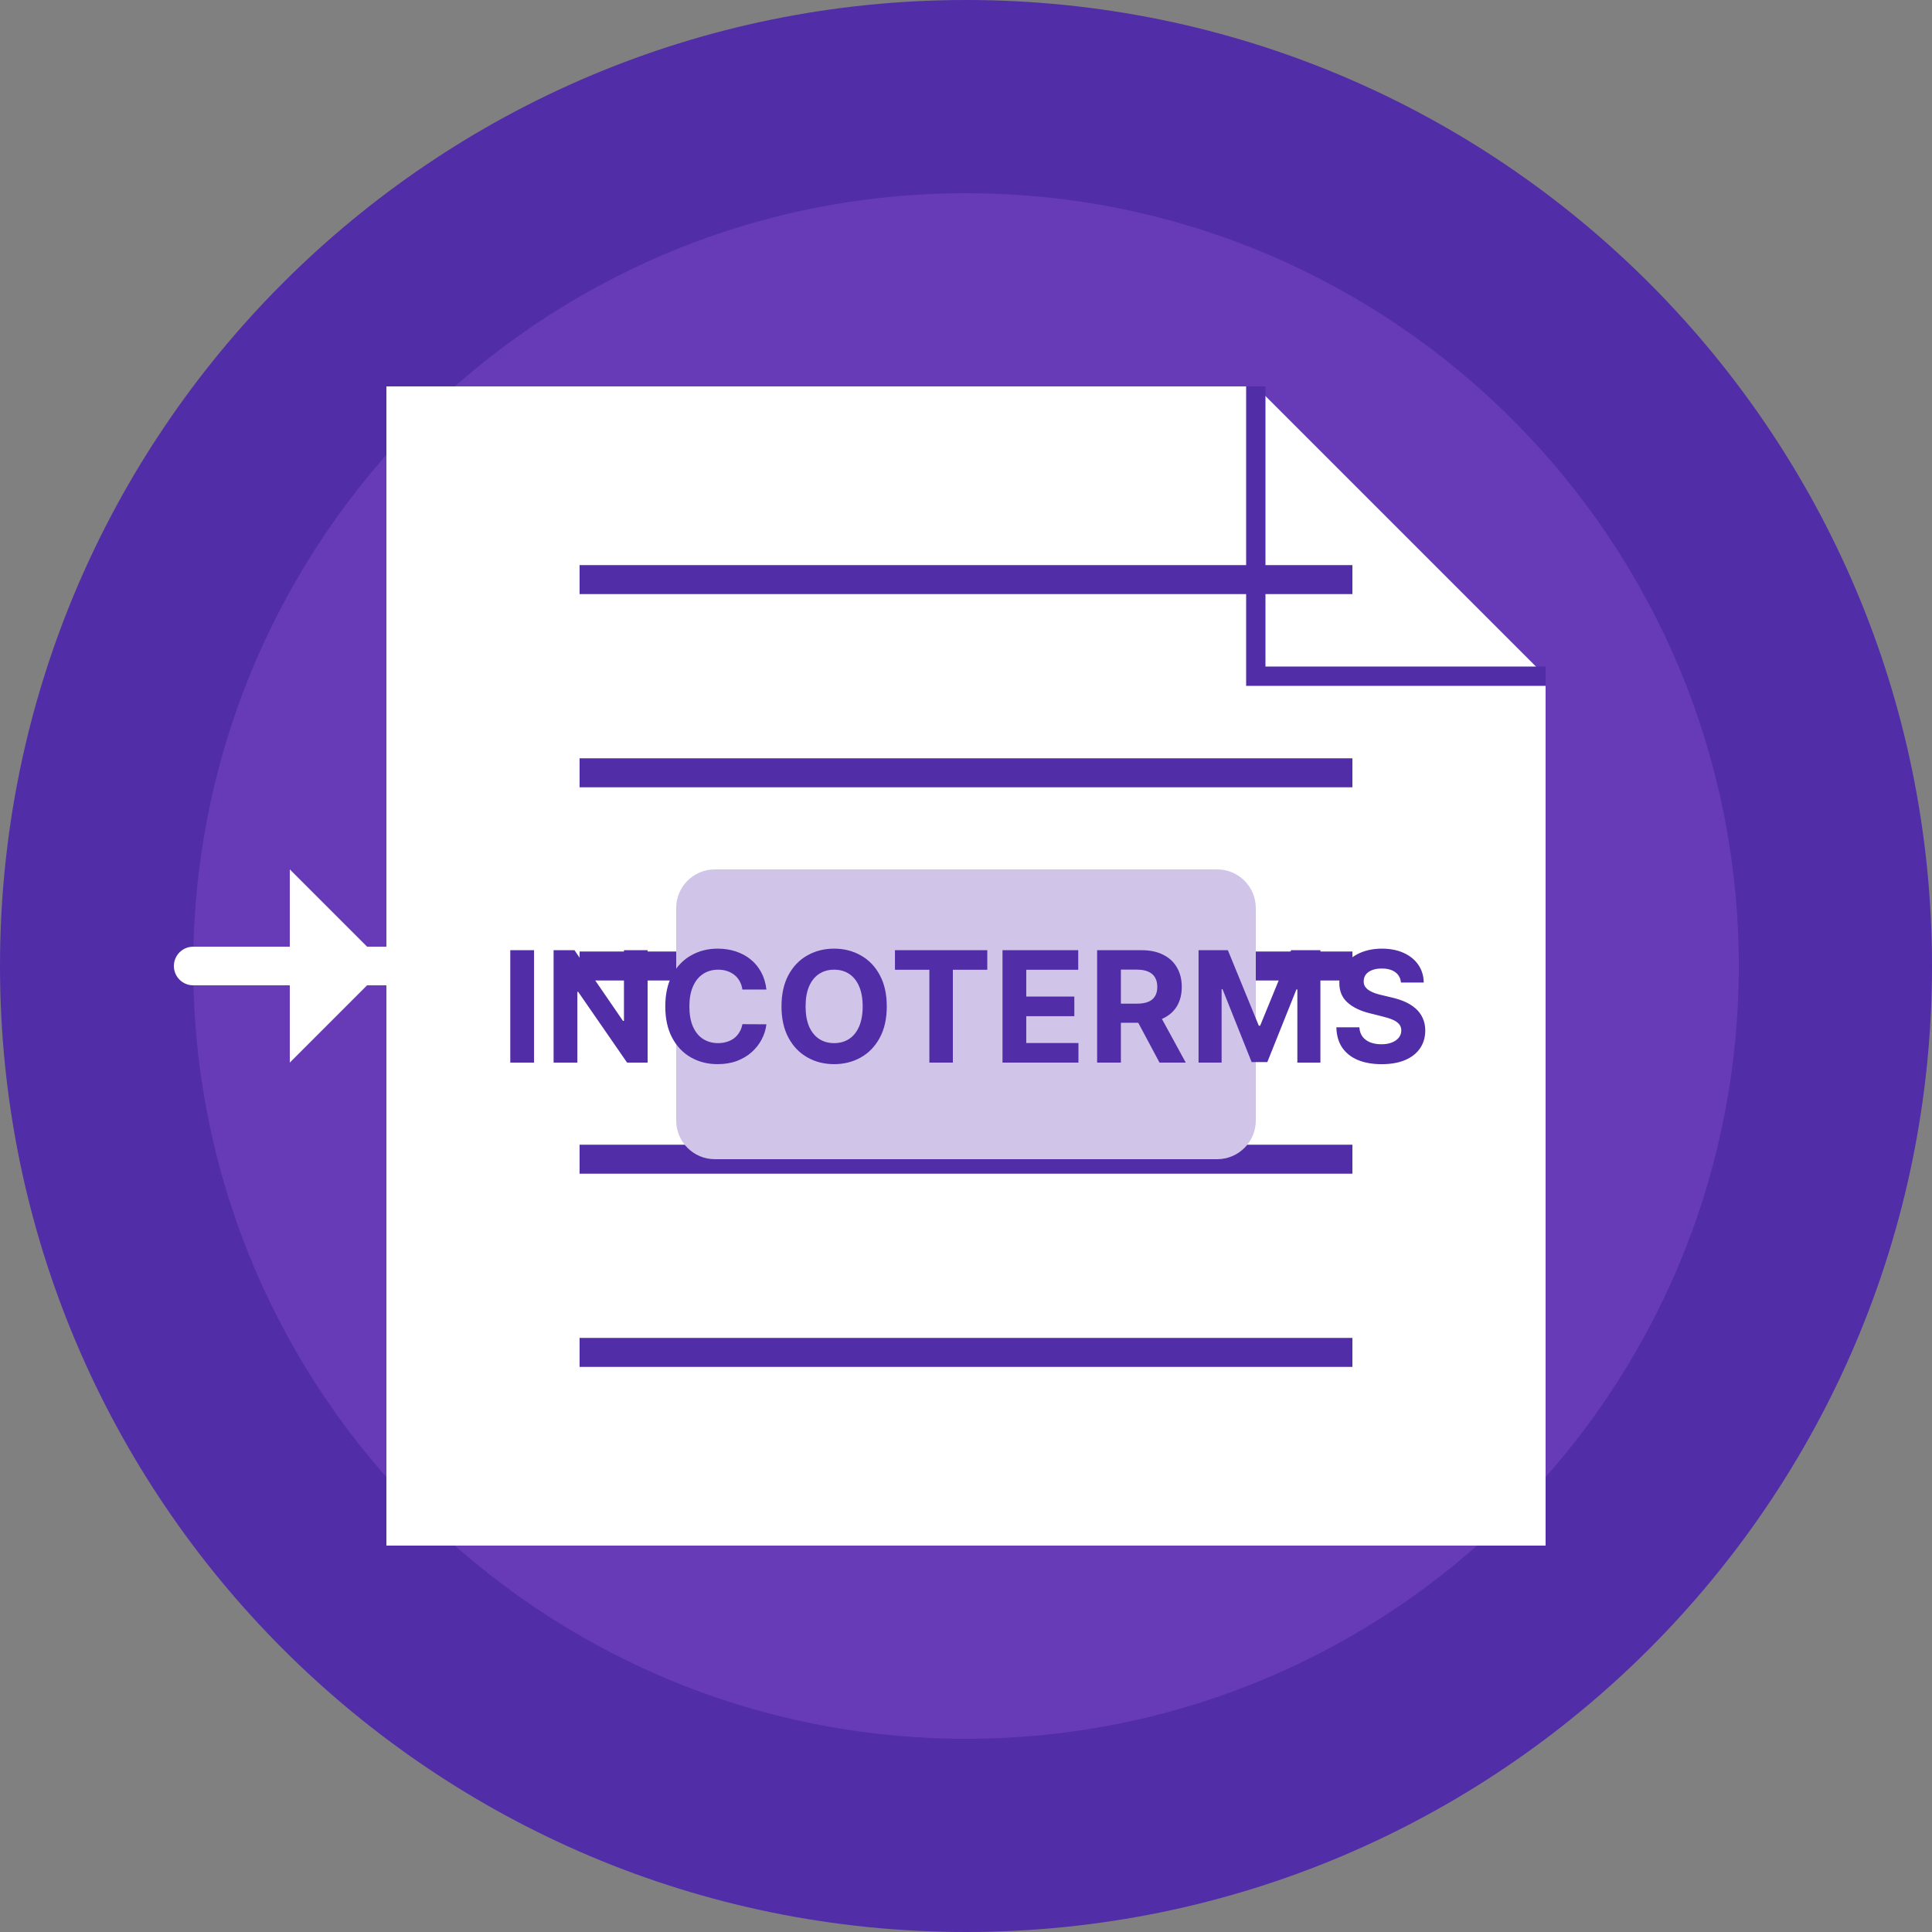
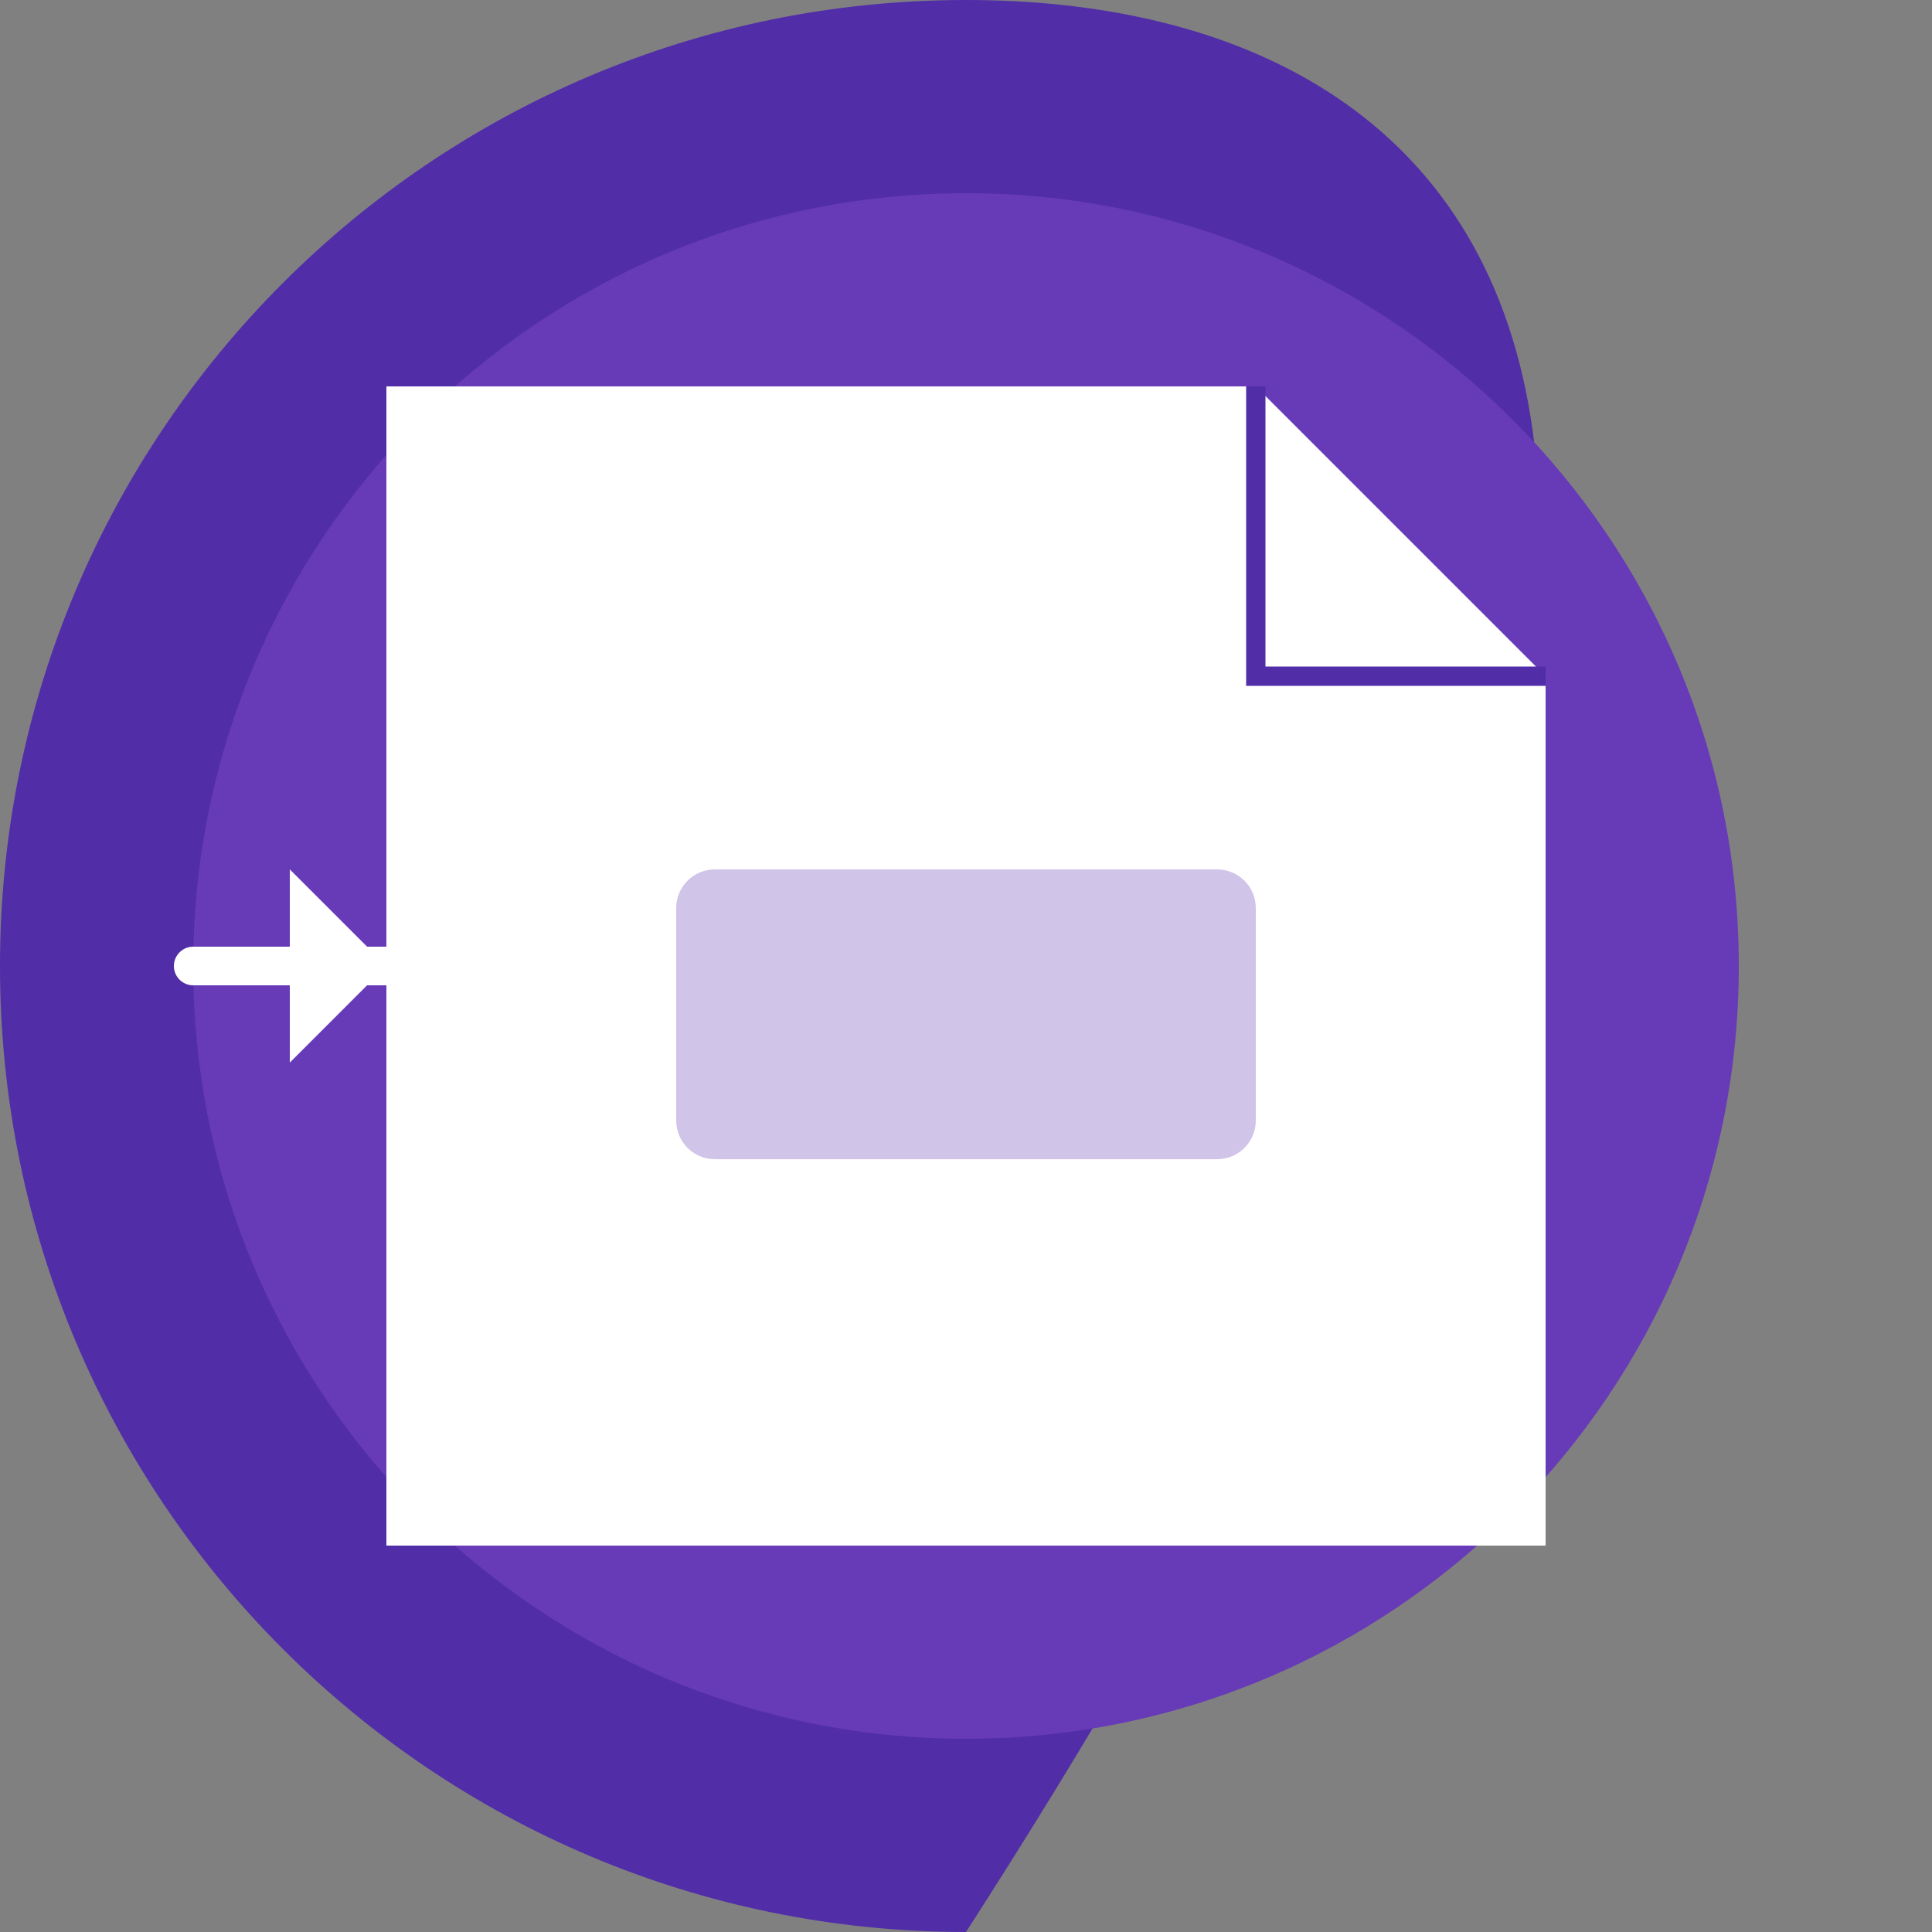
<svg xmlns="http://www.w3.org/2000/svg" width="100" height="100" viewBox="0 0 100 100" fill="none">
  <rect x="0" y="0" width="100" height="100" fill="#808080" stroke="none" />
-   <path d="M50 100C77.614 100 100 77.614 100 50C100 22.386 77.614 0 50 0C22.386 0 0 22.386 0 50C0 77.614 22.386 100 50 100Z" fill="#512DA8" />
+   <path d="M50 100C100 22.386 77.614 0 50 0C22.386 0 0 22.386 0 50C0 77.614 22.386 100 50 100Z" fill="#512DA8" />
  <path d="M50 90C72.091 90 90 72.091 90 50C90 27.909 72.091 10 50 10C27.909 10 10 27.909 10 50C10 72.091 27.909 90 50 90Z" fill="#673AB7" />
  <path d="M20 20H65L80 35V80H20V20Z" fill="white" />
  <path d="M65 20V35H80" stroke="#512DA8" />
  <path d="M30 30H70H30ZM30 40H70H30ZM30 50H70H30ZM30 60H70H30ZM30 70H70H30Z" fill="black" />
-   <path d="M30 30H70M30 40H70M30 50H70M30 60H70M30 70H70" stroke="#512DA8" stroke-width="1.5" />
  <path d="M63 45H37C35.895 45 35 45.895 35 47V58C35 59.105 35.895 60 37 60H63C64.105 60 65 59.105 65 58V47C65 45.895 64.105 45 63 45Z" fill="#D1C4E9" />
-   <path d="M27.642 49.182V55H26.412V49.182H27.642ZM33.521 49.182V55H32.458L29.927 51.338H29.884V55H28.654V49.182H29.734L32.245 52.841H32.296V49.182H33.521ZM39.67 51.219H38.426C38.403 51.058 38.357 50.915 38.287 50.79C38.217 50.663 38.127 50.555 38.017 50.466C37.907 50.377 37.78 50.309 37.636 50.261C37.494 50.214 37.34 50.19 37.173 50.19C36.872 50.19 36.61 50.265 36.386 50.415C36.163 50.562 35.99 50.778 35.867 51.062C35.743 51.345 35.682 51.688 35.682 52.091C35.682 52.506 35.743 52.854 35.867 53.136C35.992 53.419 36.166 53.632 36.389 53.776C36.613 53.919 36.871 53.992 37.165 53.992C37.33 53.992 37.482 53.97 37.622 53.926C37.764 53.883 37.89 53.819 38 53.736C38.11 53.651 38.201 53.547 38.273 53.426C38.347 53.305 38.398 53.167 38.426 53.011L39.67 53.017C39.638 53.284 39.558 53.542 39.429 53.79C39.302 54.036 39.131 54.257 38.915 54.452C38.701 54.645 38.445 54.798 38.148 54.912C37.852 55.024 37.518 55.08 37.145 55.08C36.626 55.08 36.162 54.962 35.753 54.727C35.346 54.492 35.024 54.153 34.787 53.707C34.552 53.262 34.435 52.724 34.435 52.091C34.435 51.456 34.554 50.917 34.793 50.472C35.031 50.026 35.355 49.688 35.764 49.455C36.173 49.22 36.633 49.102 37.145 49.102C37.482 49.102 37.794 49.15 38.082 49.244C38.372 49.339 38.629 49.477 38.852 49.659C39.076 49.839 39.258 50.06 39.398 50.321C39.54 50.582 39.631 50.882 39.67 51.219ZM45.899 52.091C45.899 52.725 45.779 53.265 45.538 53.71C45.3 54.155 44.974 54.495 44.561 54.73C44.15 54.963 43.688 55.08 43.175 55.08C42.658 55.08 42.194 54.962 41.783 54.727C41.372 54.492 41.047 54.153 40.808 53.707C40.57 53.262 40.45 52.724 40.45 52.091C40.45 51.456 40.57 50.917 40.808 50.472C41.047 50.026 41.372 49.688 41.783 49.455C42.194 49.22 42.658 49.102 43.175 49.102C43.688 49.102 44.15 49.22 44.561 49.455C44.974 49.688 45.3 50.026 45.538 50.472C45.779 50.917 45.899 51.456 45.899 52.091ZM44.652 52.091C44.652 51.68 44.59 51.333 44.467 51.051C44.346 50.769 44.175 50.555 43.953 50.409C43.731 50.263 43.472 50.19 43.175 50.19C42.877 50.19 42.618 50.263 42.396 50.409C42.175 50.555 42.002 50.769 41.879 51.051C41.758 51.333 41.697 51.68 41.697 52.091C41.697 52.502 41.758 52.849 41.879 53.131C42.002 53.413 42.175 53.627 42.396 53.773C42.618 53.919 42.877 53.992 43.175 53.992C43.472 53.992 43.731 53.919 43.953 53.773C44.175 53.627 44.346 53.413 44.467 53.131C44.59 52.849 44.652 52.502 44.652 52.091ZM46.323 50.196V49.182H51.102V50.196H49.32V55H48.104V50.196H46.323ZM51.889 55V49.182H55.809V50.196H53.119V51.582H55.607V52.597H53.119V53.986H55.82V55H51.889ZM56.787 55V49.182H59.082C59.522 49.182 59.897 49.26 60.207 49.418C60.52 49.573 60.758 49.794 60.92 50.08C61.085 50.364 61.168 50.698 61.168 51.082C61.168 51.469 61.084 51.801 60.918 52.08C60.751 52.356 60.51 52.568 60.193 52.716C59.879 52.864 59.498 52.938 59.051 52.938H57.514V51.949H58.852C59.087 51.949 59.282 51.917 59.438 51.852C59.593 51.788 59.708 51.691 59.784 51.562C59.862 51.434 59.901 51.274 59.901 51.082C59.901 50.889 59.862 50.726 59.784 50.594C59.708 50.461 59.592 50.361 59.435 50.293C59.279 50.222 59.083 50.188 58.847 50.188H58.017V55H56.787ZM59.929 52.352L61.375 55H60.017L58.602 52.352H59.929ZM62.037 49.182H63.554L65.156 53.091H65.224L66.827 49.182H68.344V55H67.151V51.213H67.102L65.597 54.972H64.784L63.278 51.199H63.23V55H62.037V49.182ZM72.513 50.855C72.491 50.626 72.393 50.448 72.221 50.321C72.049 50.194 71.815 50.131 71.519 50.131C71.318 50.131 71.149 50.159 71.011 50.216C70.872 50.271 70.766 50.347 70.692 50.446C70.621 50.544 70.585 50.656 70.585 50.781C70.581 50.885 70.603 50.976 70.65 51.054C70.699 51.132 70.766 51.199 70.852 51.256C70.937 51.311 71.035 51.359 71.147 51.401C71.259 51.44 71.378 51.474 71.505 51.503L72.028 51.628C72.281 51.685 72.514 51.76 72.727 51.855C72.939 51.95 73.122 52.066 73.278 52.205C73.433 52.343 73.553 52.506 73.638 52.693C73.726 52.881 73.77 53.096 73.772 53.338C73.77 53.694 73.679 54.003 73.499 54.264C73.321 54.524 73.064 54.725 72.727 54.869C72.391 55.011 71.987 55.082 71.513 55.082C71.044 55.082 70.635 55.01 70.286 54.867C69.94 54.722 69.669 54.51 69.474 54.227C69.281 53.943 69.179 53.592 69.17 53.173H70.36C70.373 53.368 70.429 53.531 70.528 53.662C70.628 53.791 70.762 53.888 70.928 53.955C71.097 54.019 71.287 54.051 71.499 54.051C71.708 54.051 71.888 54.021 72.042 53.96C72.197 53.9 72.317 53.815 72.403 53.707C72.488 53.599 72.531 53.475 72.531 53.335C72.531 53.205 72.492 53.095 72.414 53.006C72.338 52.917 72.227 52.841 72.079 52.778C71.933 52.716 71.754 52.659 71.542 52.608L70.908 52.449C70.418 52.33 70.031 52.143 69.746 51.889C69.462 51.635 69.321 51.294 69.323 50.864C69.321 50.511 69.415 50.204 69.604 49.94C69.796 49.677 70.058 49.472 70.391 49.324C70.725 49.176 71.103 49.102 71.528 49.102C71.96 49.102 72.336 49.176 72.658 49.324C72.982 49.472 73.234 49.677 73.414 49.94C73.594 50.204 73.687 50.508 73.692 50.855H72.513Z" fill="#512DA8" />
  <path d="M10 50H20H10Z" fill="black" />
  <path d="M10 50H20" stroke="white" stroke-width="2" stroke-linecap="round" />
  <path d="M15 45L20 50L15 55" fill="white" />
</svg>